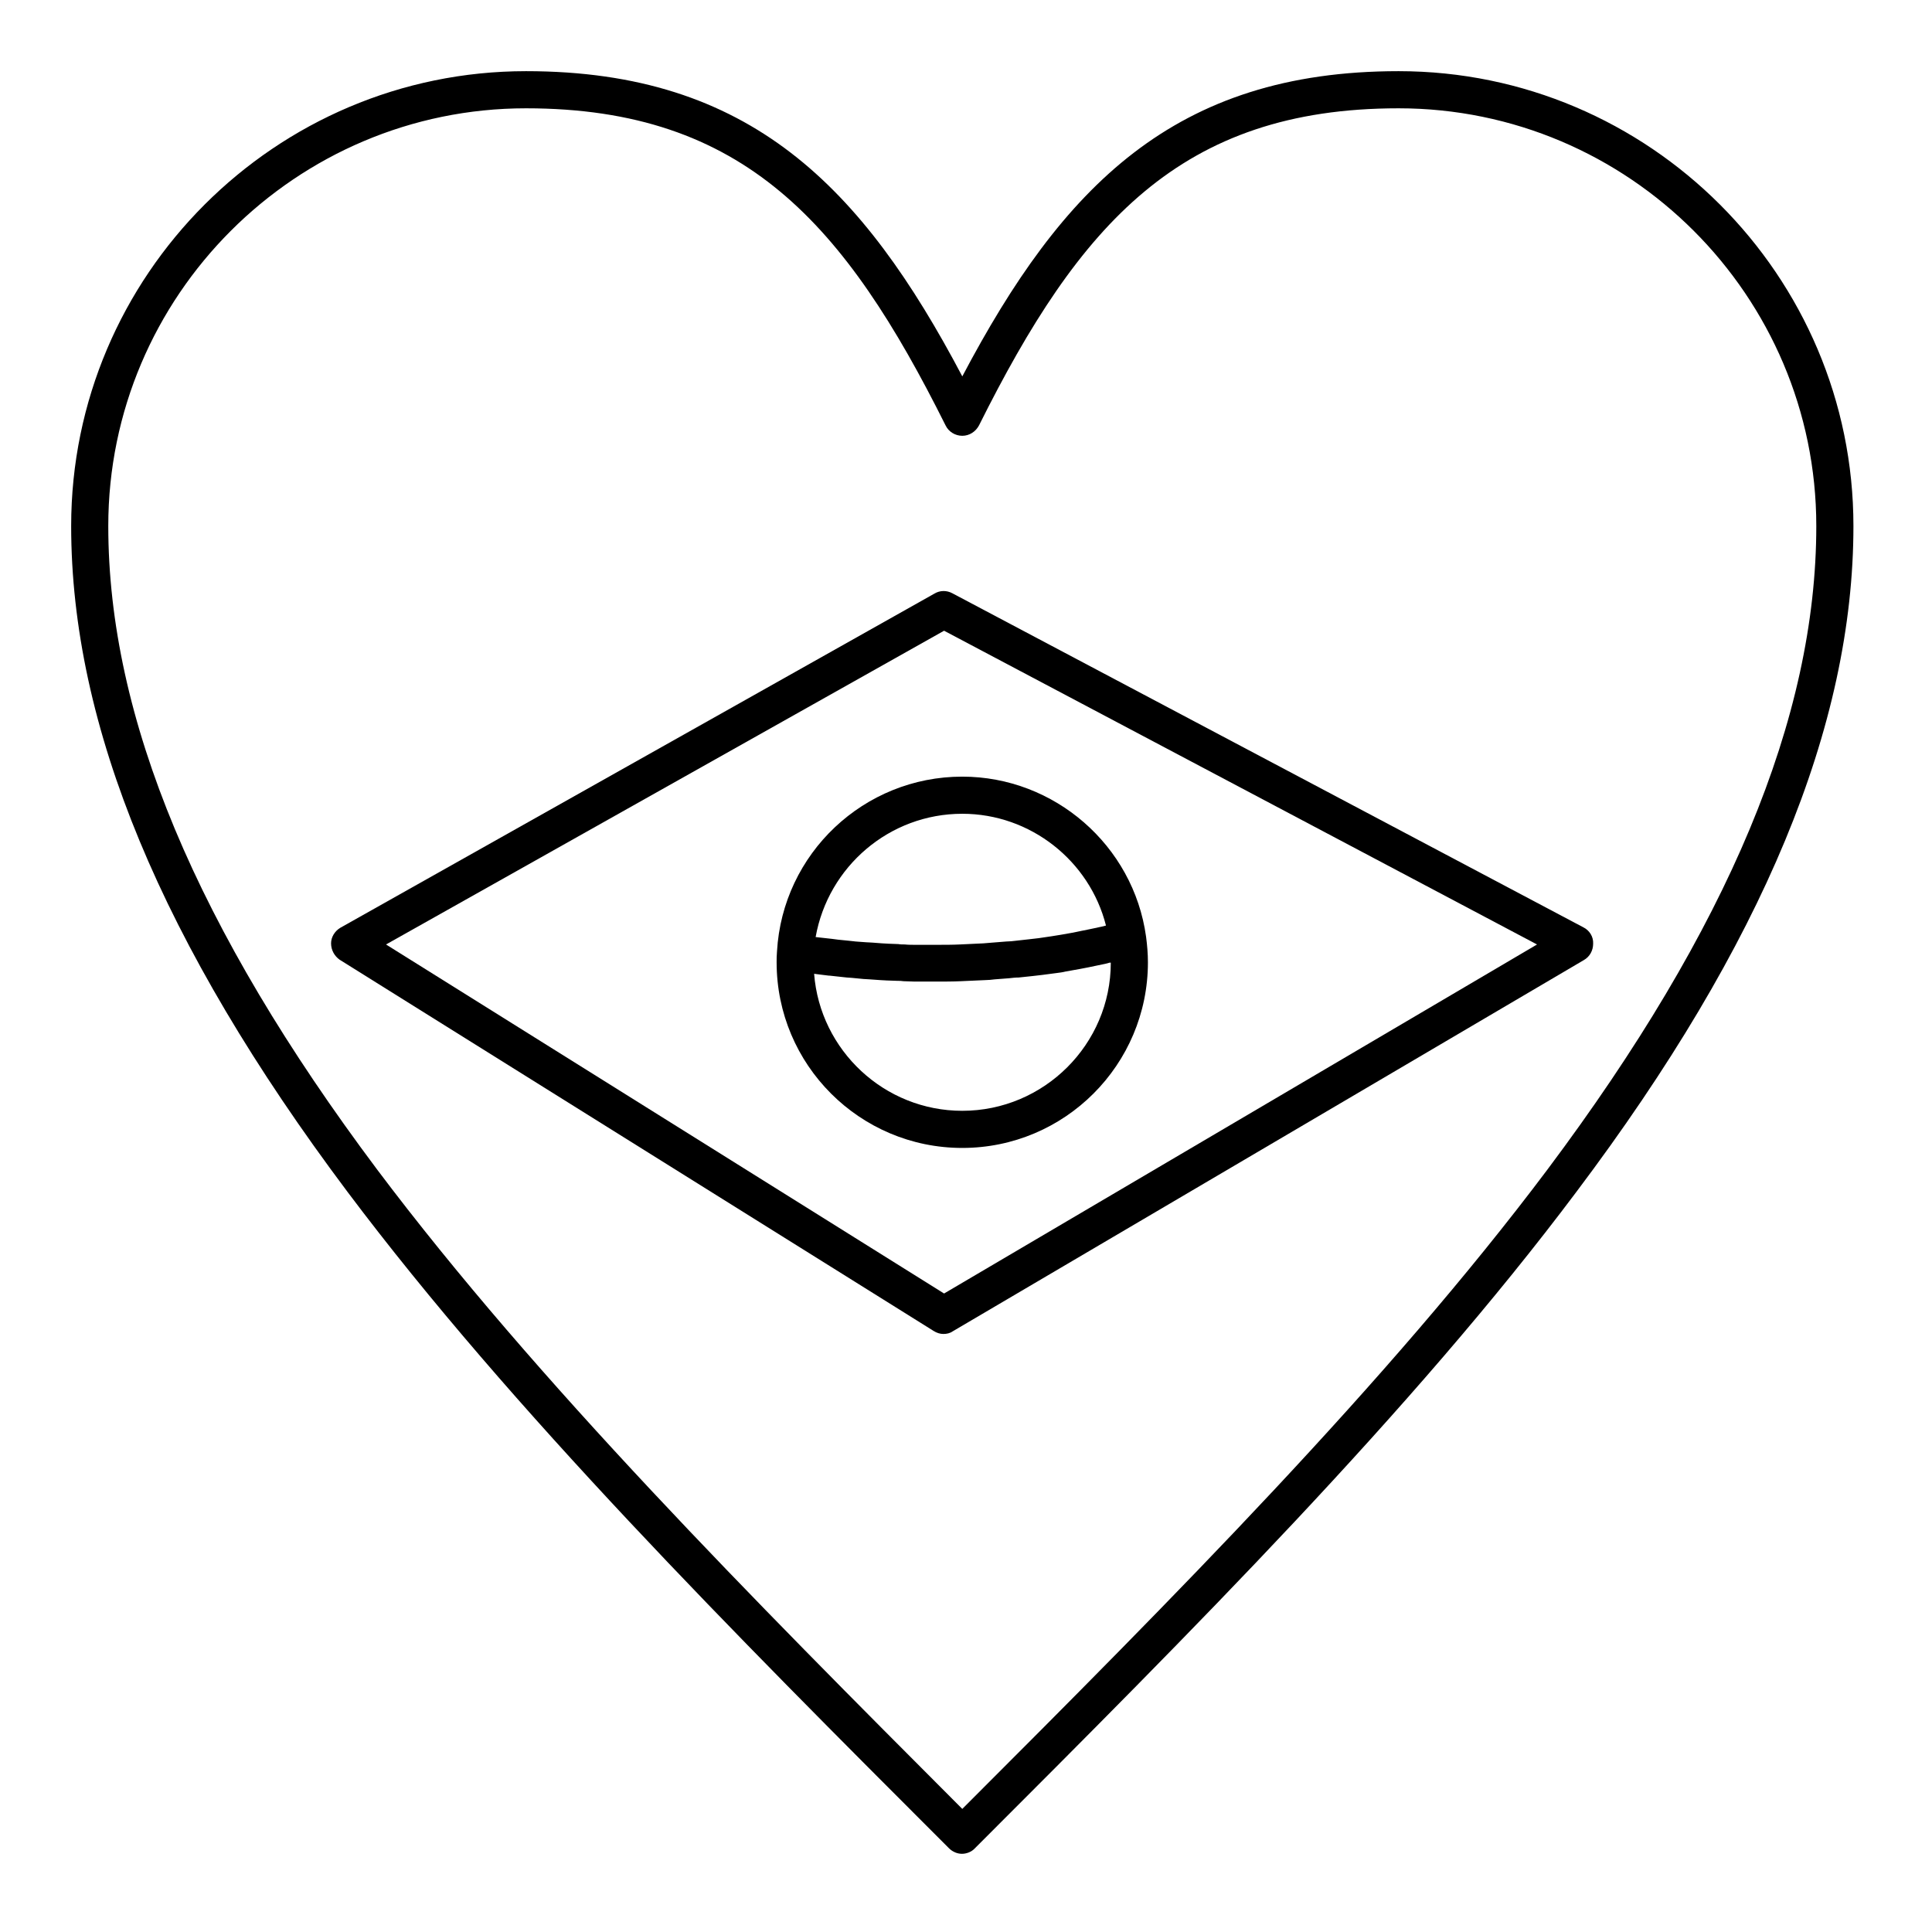
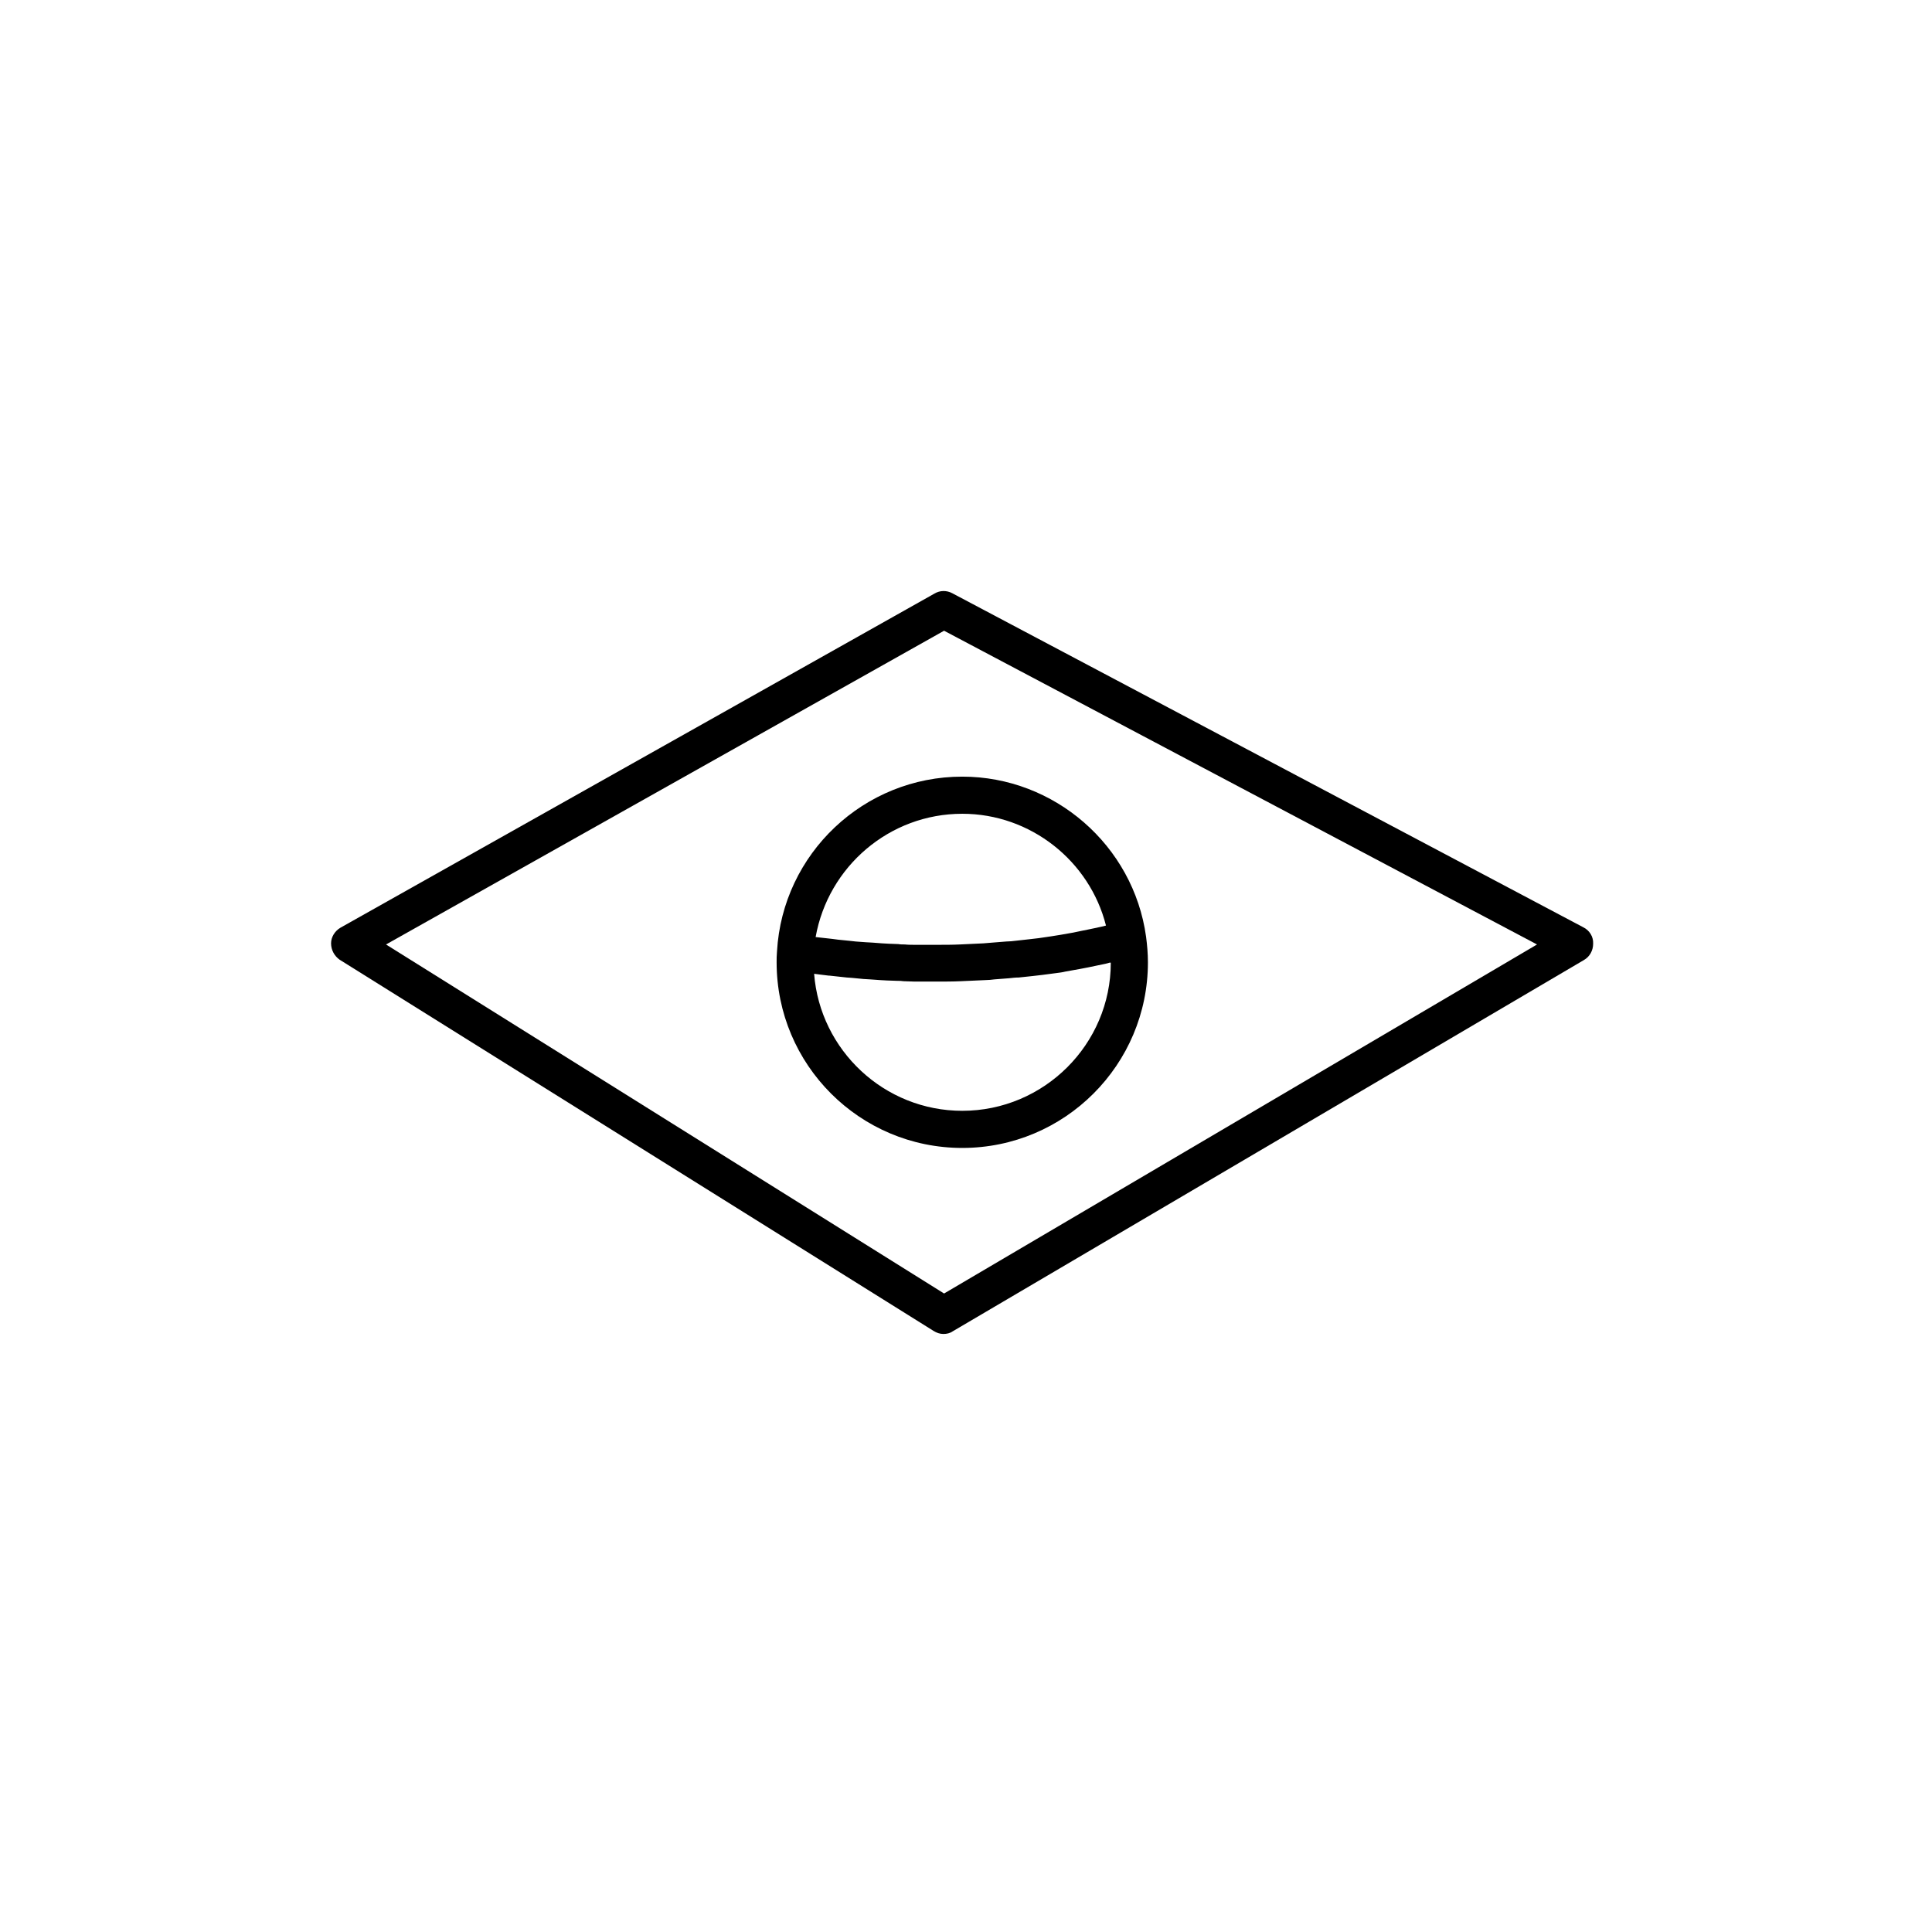
<svg xmlns="http://www.w3.org/2000/svg" fill="#000000" width="800px" height="800px" version="1.1" viewBox="144 144 512 512">
  <g>
-     <path d="m514.64 162.86c-59.434 0-89.152 30.699-115.62 80.887-26.473-50.188-56.188-80.887-115.62-80.887-66.422 0-120.54 54.117-120.54 120.54 0 52.938 23.91 110.7 73.211 176.43 43.59 58.055 102.43 117 159.41 173.97 0.984 0.984 2.262 1.477 3.445 1.477 1.18 0 2.559-0.492 3.445-1.477 56.973-56.973 115.91-115.91 159.41-173.97 49.488-65.734 73.398-123.5 73.398-176.43 0-66.422-54.121-120.54-120.54-120.54zm39.457 291.07c-42.312 56.383-99.383 113.75-155.08 169.45-55.598-55.695-112.77-113.16-155.08-169.45-47.922-63.961-71.242-119.75-71.242-170.53 0-61.008 49.691-110.7 110.7-110.7 57.859 0 84.625 30.801 111.19 84.035 0.789 1.672 2.559 2.754 4.43 2.754s3.543-1.082 4.43-2.754c26.566-53.234 53.332-84.035 111.19-84.035 61.008 0 110.7 49.691 110.7 110.7 0 50.773-23.32 106.57-71.242 170.53z" />
    <path d="m563.64 389.77-167.28-88.559c-1.477-0.789-3.246-0.789-4.723 0.098l-157.44 88.559c-1.477 0.887-2.461 2.461-2.461 4.133 0 1.77 0.887 3.344 2.262 4.328l157.44 98.398c0.789 0.492 1.672 0.789 2.559 0.789 0.887 0 1.77-0.195 2.461-0.688l167.28-98.398c1.574-0.887 2.461-2.559 2.461-4.328 0.102-1.871-0.984-3.547-2.559-4.332zm-169.45 97.023-147.89-92.496 147.89-83.148 157.14 83.148z" />
    <path d="m349.91 396.16c-0.098 1.082-0.098 1.969-0.098 2.856 0 27.16 22.043 49.199 49.199 49.199 27.16 0 49.199-22.043 49.199-49.199 0-2.262-0.195-4.527-0.492-6.789-3.344-24.207-24.305-42.41-48.707-42.41-26.078-0.004-47.625 20.367-49.102 46.344zm88.461 2.953c0 21.648-17.711 39.262-39.359 39.262-20.664 0-37.688-16.039-39.262-36.309 1.277 0.195 2.559 0.297 3.938 0.492h0.195c1.477 0.195 3.051 0.297 4.527 0.492 0.492 0 0.984 0.098 1.379 0.098 0.984 0.098 2.066 0.195 3.051 0.297 0.59 0 1.082 0.098 1.672 0.098 0.887 0.098 1.871 0.098 2.754 0.195 0.59 0 1.18 0.098 1.77 0.098 0.887 0 1.871 0.098 2.754 0.098 0.59 0 1.082 0 1.672 0.098 0.984 0 1.969 0.098 2.953 0.098h1.379 4.328c2.164 0 4.328 0 6.496-0.098 0.688 0 1.379-0.098 2.164-0.098 1.477-0.098 2.856-0.098 4.328-0.195 0.789 0 1.672-0.098 2.461-0.195 1.277-0.098 2.559-0.195 3.836-0.297 0.887-0.098 1.672-0.195 2.559-0.195 1.277-0.098 2.461-0.297 3.738-0.395 0.887-0.098 1.672-0.195 2.559-0.297 1.277-0.195 2.461-0.297 3.738-0.492 0.789-0.098 1.574-0.195 2.363-0.395 1.277-0.195 2.559-0.492 3.836-0.688 0.688-0.098 1.379-0.297 2.066-0.395 1.574-0.297 3.148-0.688 4.723-0.984 0.395-0.098 0.789-0.195 1.082-0.297 0.203 0.004 0.301 0.004 0.301 0.004zm-39.359-39.457c18.105 0 33.75 12.496 38.082 29.617-0.195 0.098-0.492 0.098-0.688 0.195-0.789 0.195-1.477 0.297-2.262 0.492-1.082 0.195-2.164 0.492-3.344 0.688-0.789 0.195-1.574 0.297-2.363 0.492-1.082 0.195-2.164 0.395-3.344 0.59-0.789 0.098-1.672 0.297-2.461 0.395-1.082 0.195-2.262 0.297-3.344 0.492-0.887 0.098-1.672 0.195-2.559 0.297-1.18 0.098-2.363 0.297-3.543 0.395-0.789 0.098-1.672 0.195-2.461 0.195-1.18 0.098-2.461 0.195-3.738 0.297-0.789 0.098-1.574 0.098-2.363 0.195-1.379 0.098-2.754 0.098-4.133 0.195-0.688 0-1.379 0.098-2.066 0.098-2.066 0.098-4.133 0.098-6.297 0.098h-4.133-1.477c-0.887 0-1.871 0-2.754-0.098-0.59 0-1.18 0-1.672-0.098-0.887 0-1.672-0.098-2.559-0.098-0.59 0-1.18-0.098-1.77-0.098-0.887-0.098-1.672-0.098-2.559-0.195-0.59 0-1.18-0.098-1.77-0.098-0.887-0.098-1.77-0.098-2.656-0.195-0.59-0.098-1.18-0.098-1.77-0.195-0.984-0.098-1.969-0.195-2.953-0.297-0.492-0.098-0.984-0.098-1.477-0.195-1.477-0.195-2.953-0.297-4.43-0.492 3.336-18.699 19.57-32.672 38.859-32.672z" />
  </g>
</svg>